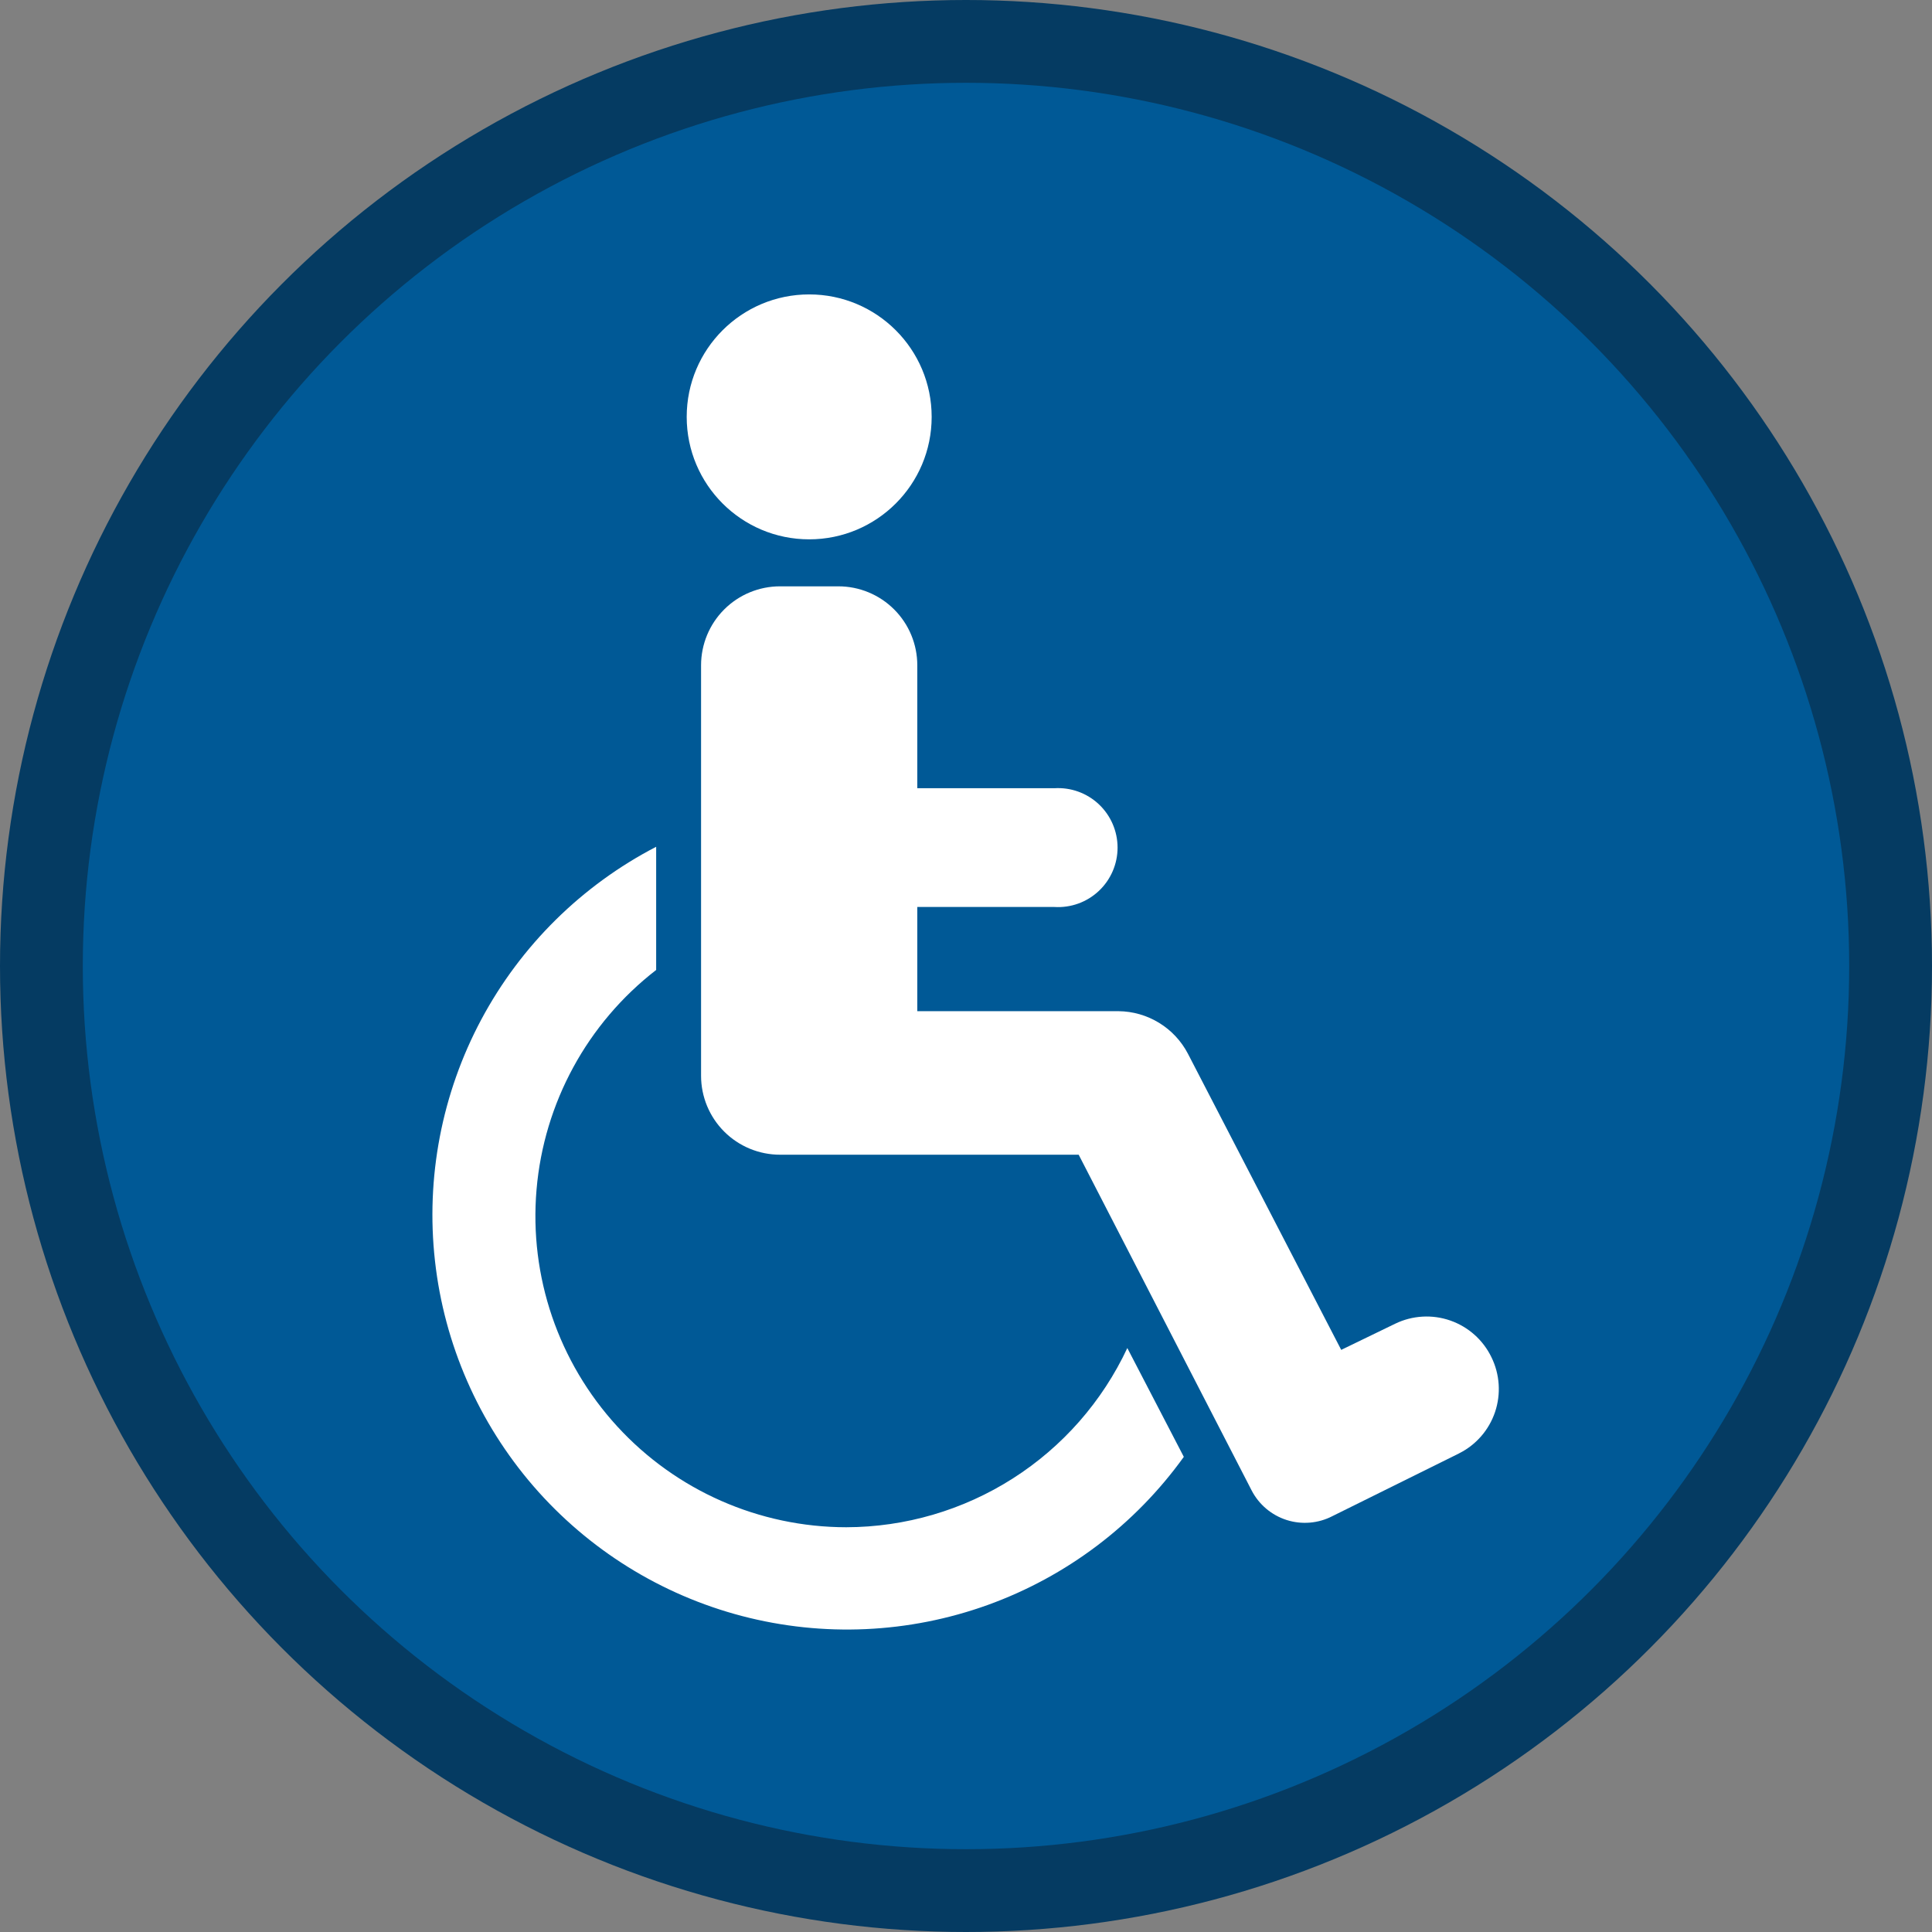
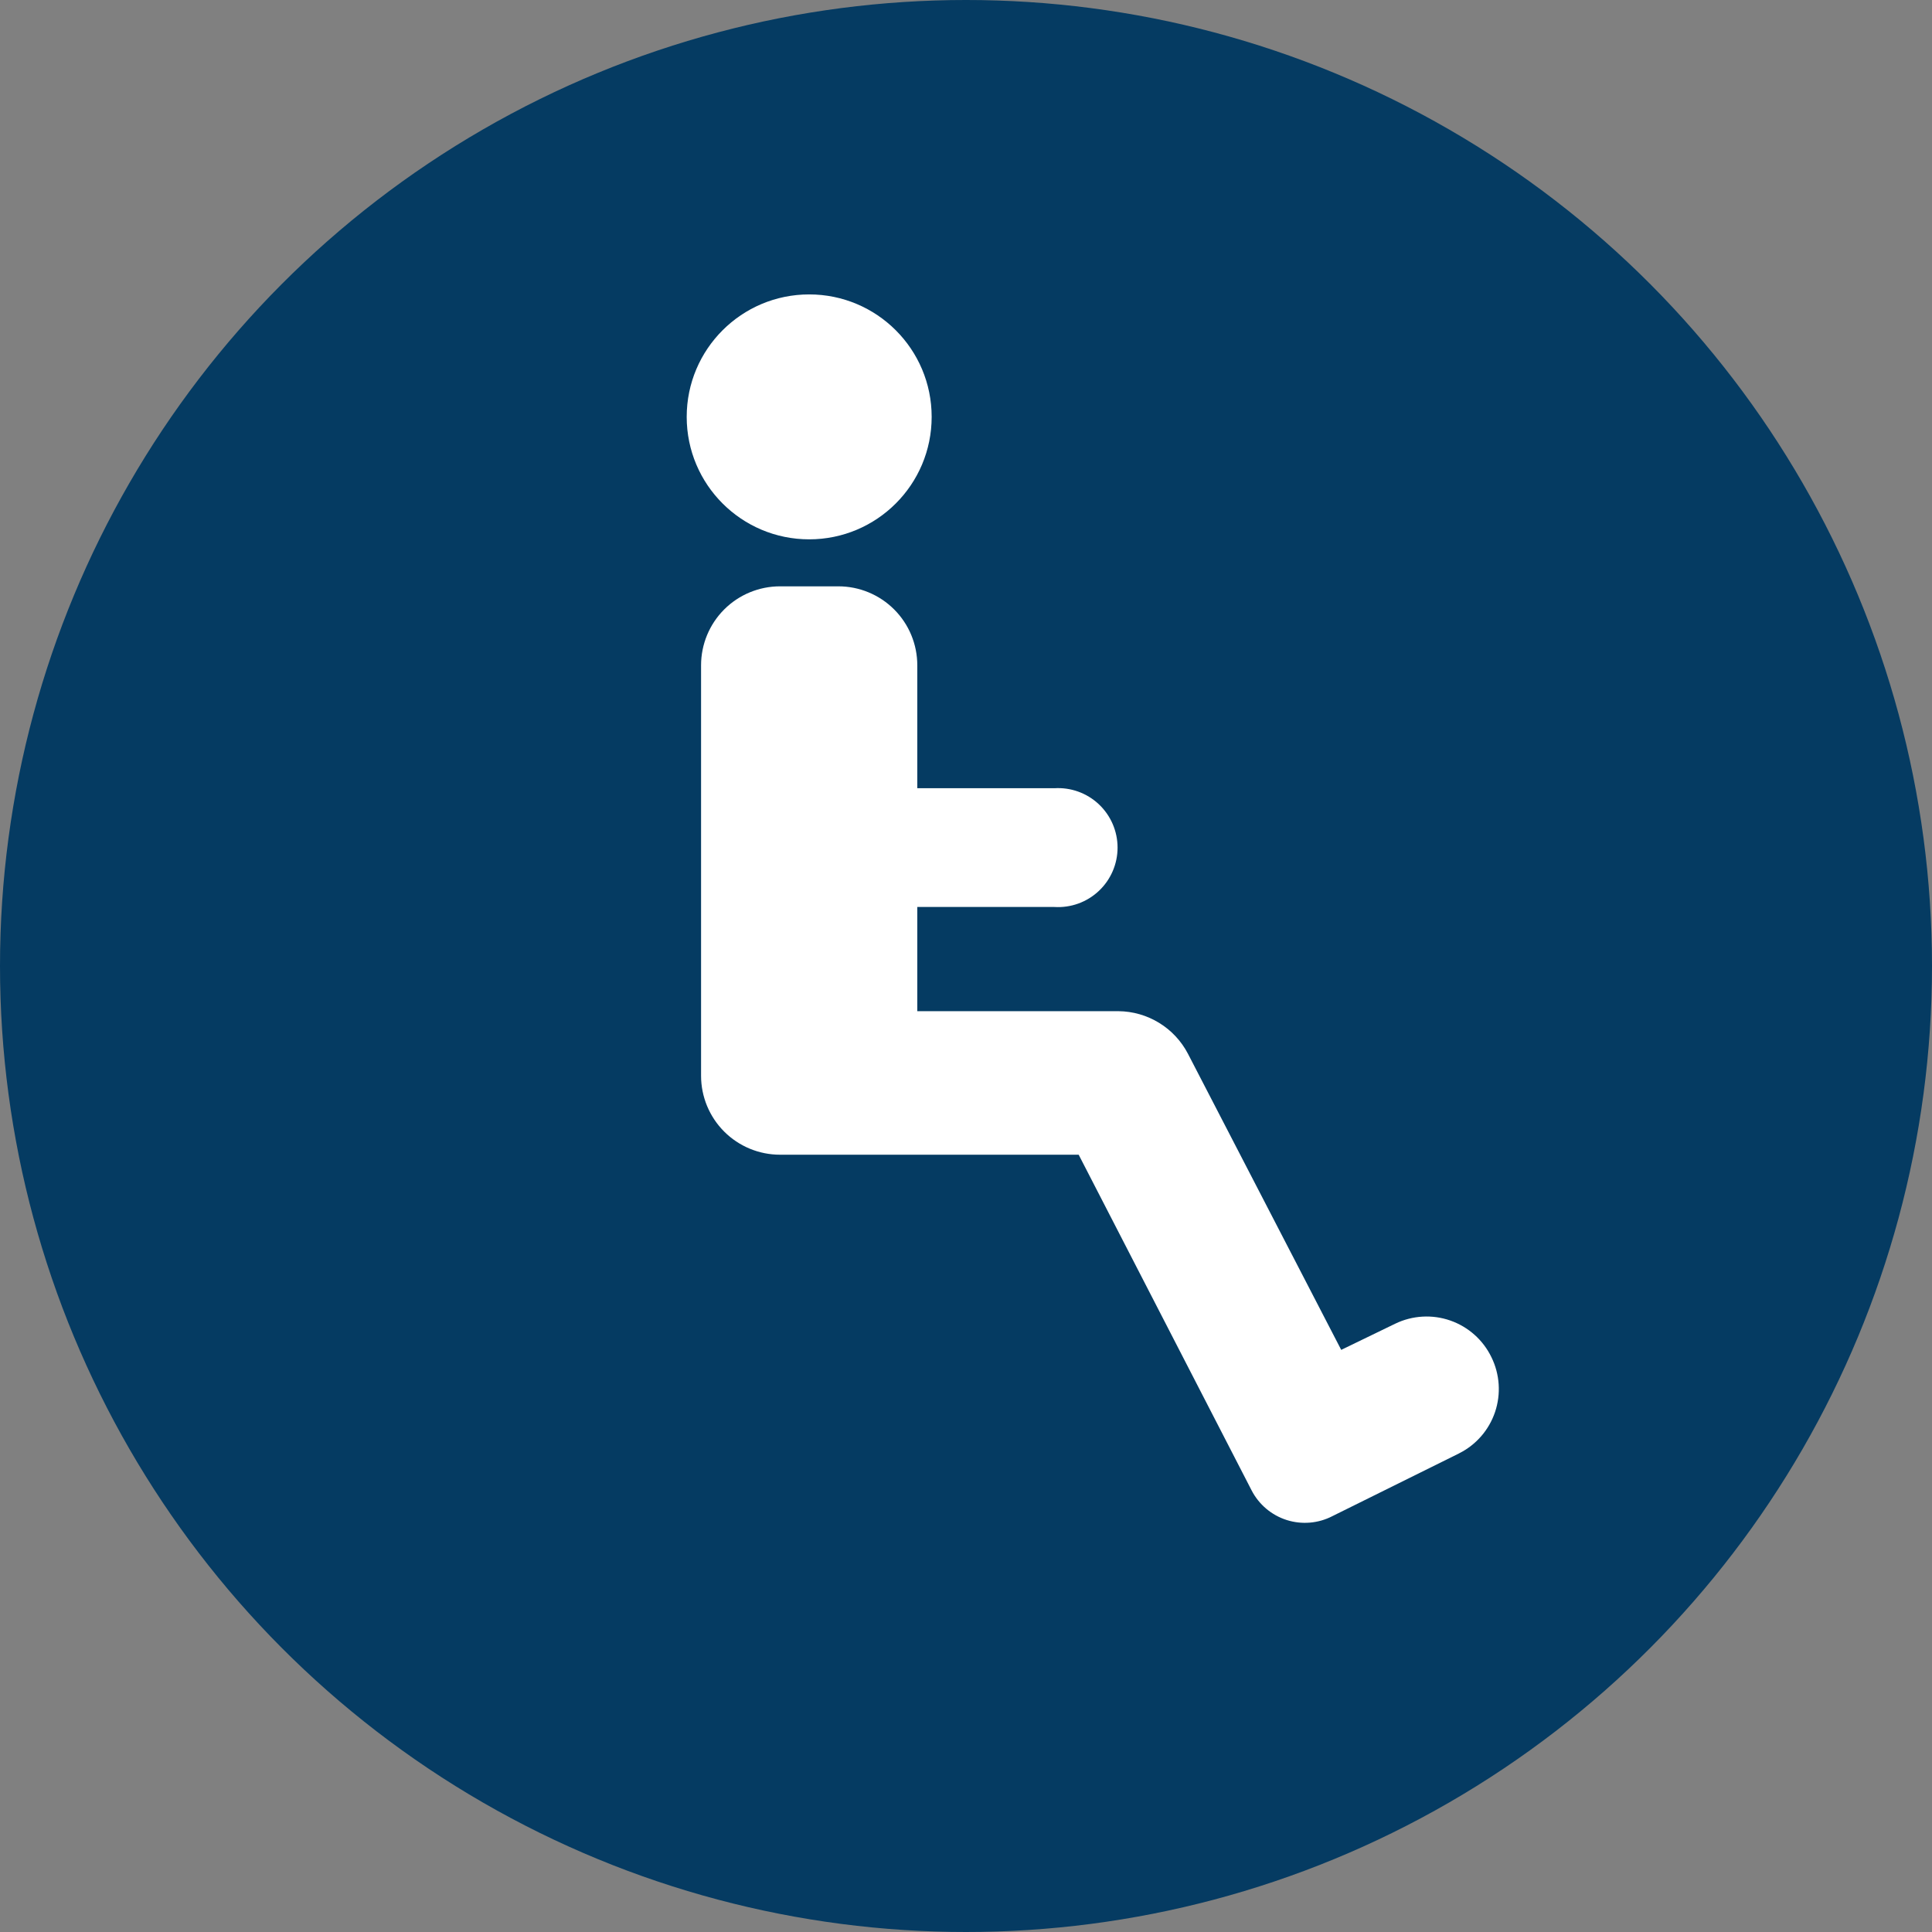
<svg xmlns="http://www.w3.org/2000/svg" width="62" height="62" viewBox="0 0 62 62" fill="none">
  <rect x="0" y="0" width="62" height="62" fill="#808080" stroke="none" />
  <circle cx="31" cy="31" r="31" fill="#053B62" />
-   <circle cx="31" cy="31" r="28.343" fill="#005996" />
  <path d="M29.898 13.378C29.898 15.549 28.138 17.308 25.968 17.308C23.797 17.308 22.037 15.549 22.037 13.378C22.037 11.207 23.797 9.448 25.968 9.448C28.138 9.448 29.898 11.207 29.898 13.378Z" fill="white" />
  <path d="M47.863 43.557C47.597 43.004 47.121 42.579 46.541 42.377C45.961 42.175 45.325 42.212 44.772 42.48L43.041 43.319L38.123 33.817C37.91 33.408 37.59 33.065 37.198 32.825C36.805 32.584 36.354 32.454 35.894 32.45H29.437V29.106H33.836C34.362 29.139 34.878 28.953 35.262 28.592C35.646 28.231 35.864 27.728 35.864 27.201C35.864 26.674 35.646 26.17 35.262 25.809C34.878 25.448 34.362 25.262 33.836 25.295H29.437V21.35C29.437 20.678 29.17 20.033 28.695 19.558C28.22 19.083 27.576 18.816 26.904 18.816H25.032C24.36 18.816 23.715 19.083 23.24 19.558C22.765 20.033 22.498 20.678 22.498 21.35V34.523C22.498 35.195 22.765 35.839 23.24 36.314C23.715 36.789 24.36 37.056 25.032 37.056H34.616L40.166 47.829C40.4 48.282 40.805 48.624 41.291 48.779C41.778 48.933 42.306 48.889 42.759 48.654L46.823 46.641V46.64C47.368 46.368 47.783 45.891 47.978 45.313C48.172 44.736 48.131 44.104 47.863 43.557Z" fill="white" />
-   <path d="M27.157 49.011C24.363 49.008 21.698 47.835 19.809 45.776C17.921 43.717 16.98 40.962 17.218 38.178C17.455 35.394 18.847 32.837 21.057 31.127V27.174C18.669 28.413 16.713 30.346 15.445 32.718C14.178 35.091 13.66 37.791 13.959 40.465C14.257 43.138 15.359 45.657 17.118 47.692C18.878 49.726 21.213 51.18 23.815 51.861C26.417 52.541 29.165 52.417 31.695 51.506C34.225 50.594 36.42 48.936 37.99 46.752L36.177 43.26C35.374 44.976 34.1 46.428 32.502 47.446C30.905 48.464 29.051 49.007 27.157 49.011L27.157 49.011Z" fill="white" />
</svg>